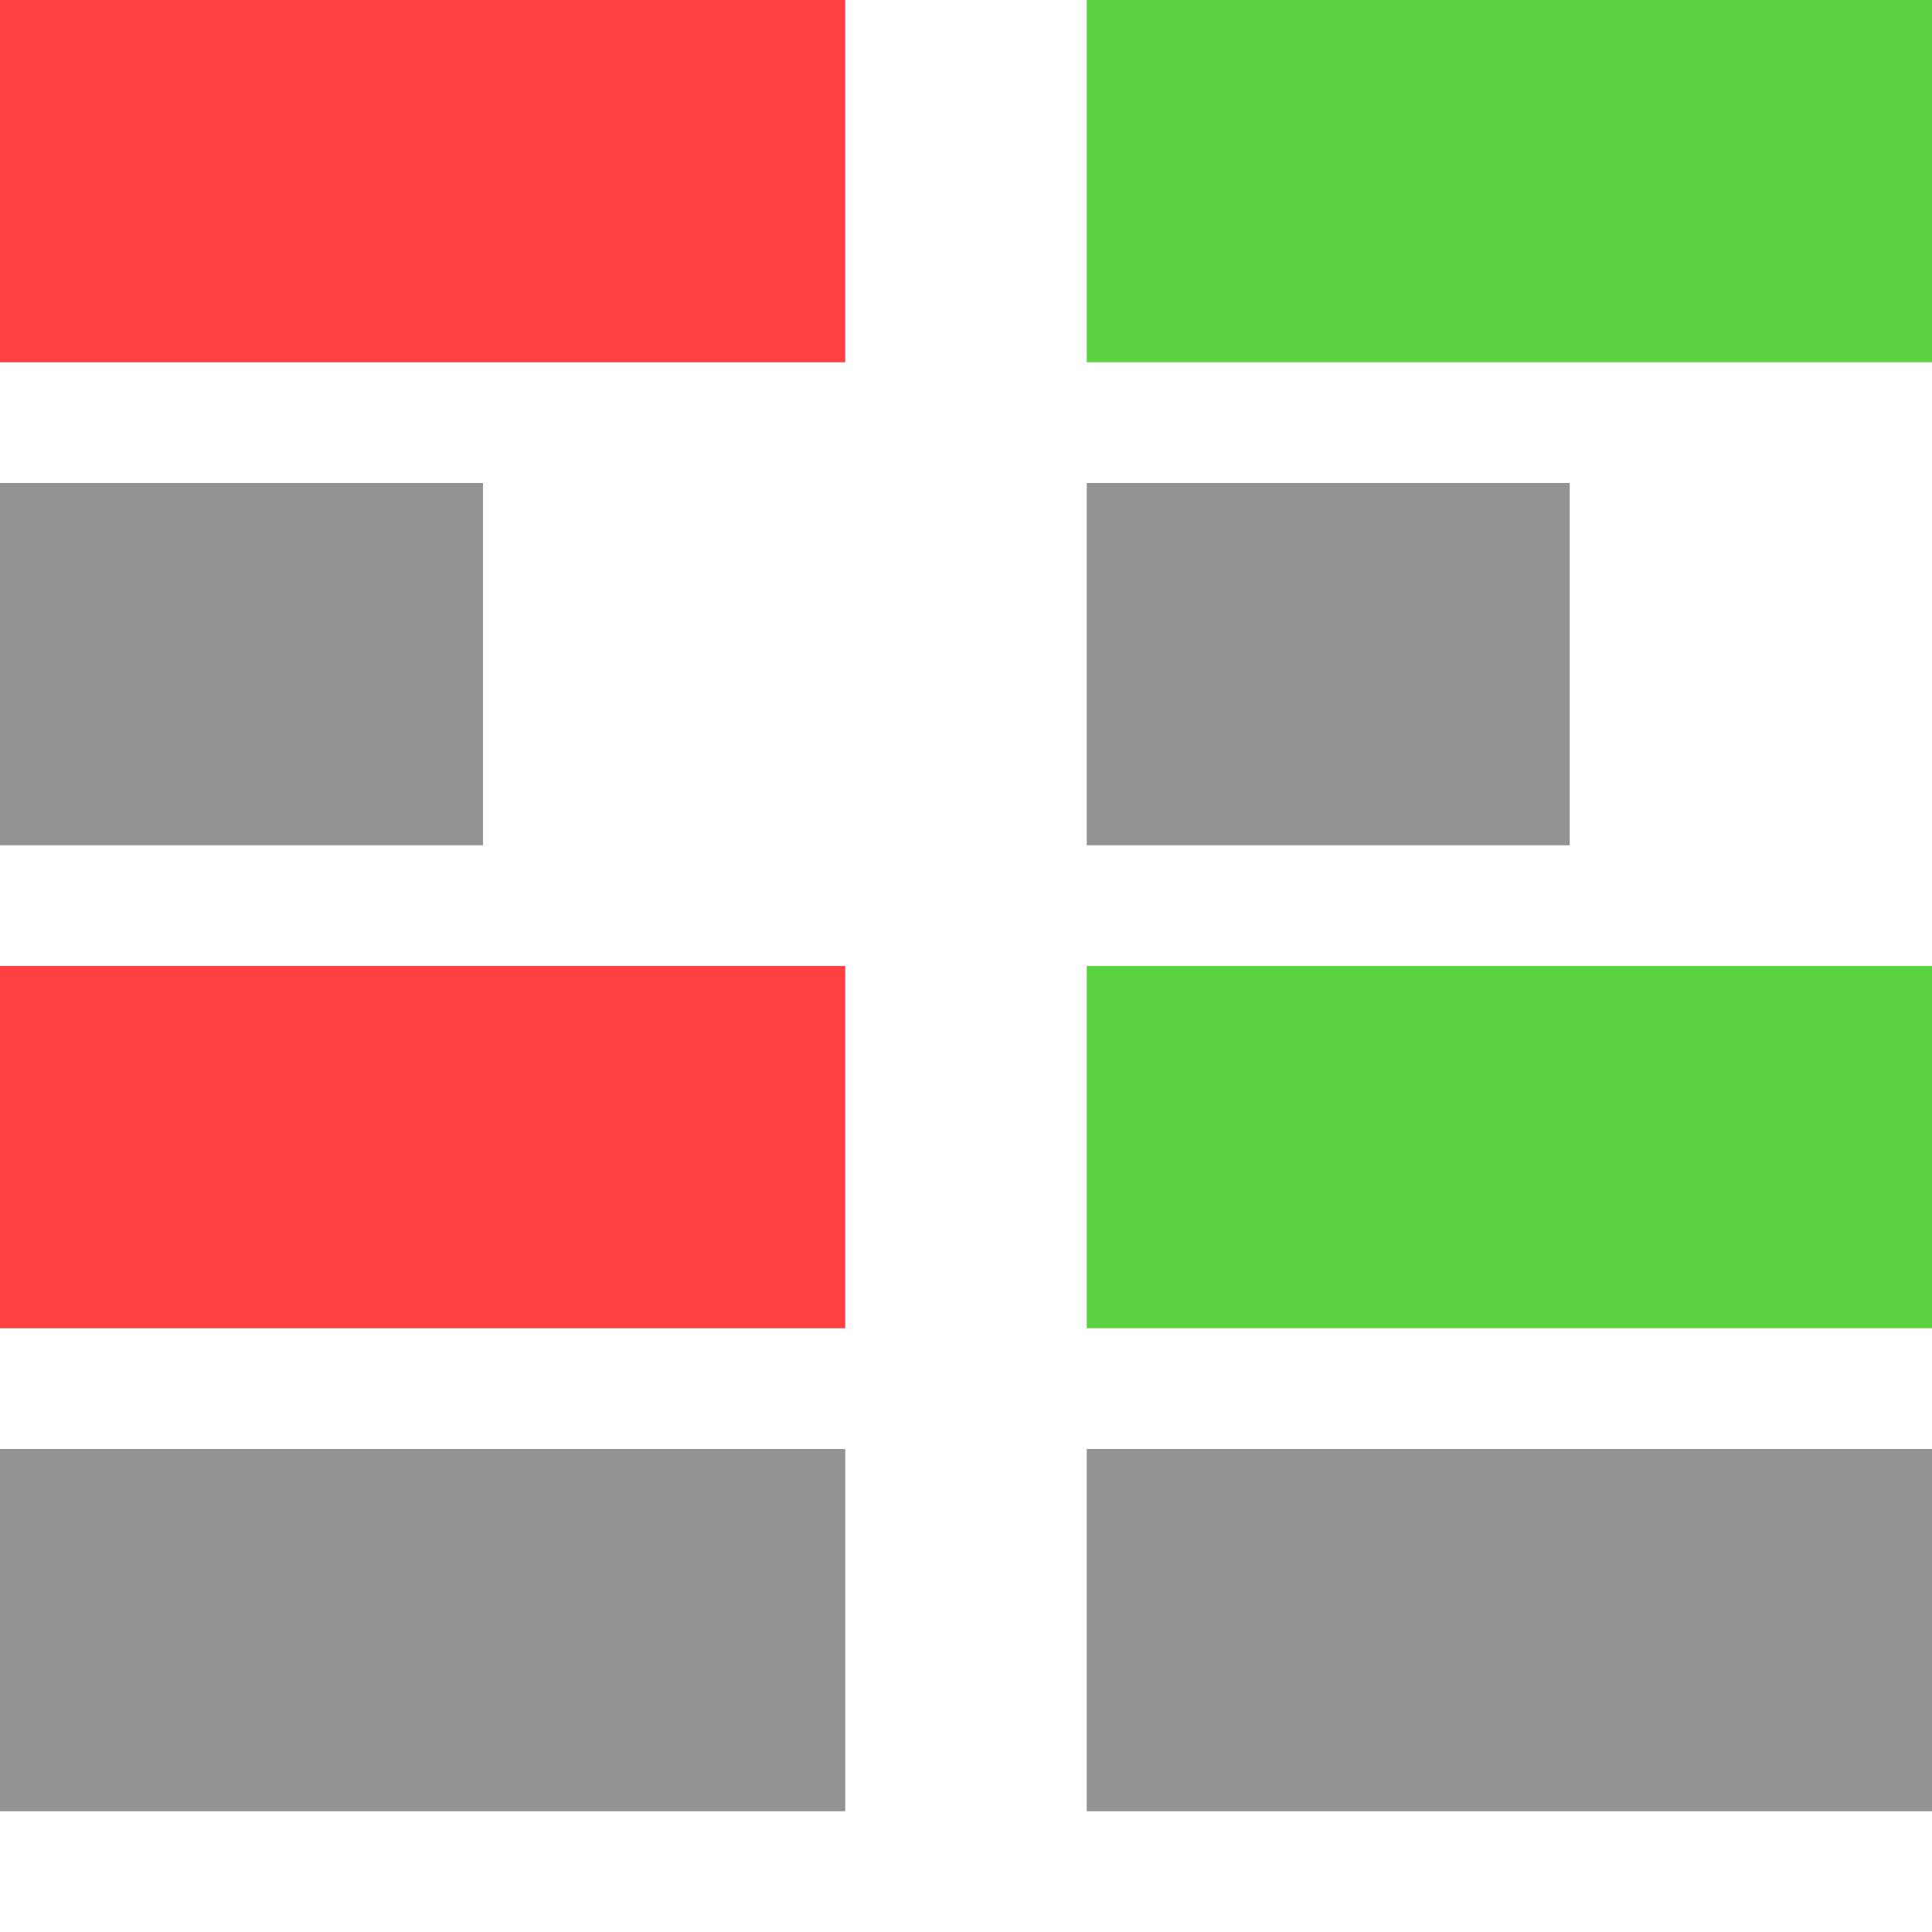
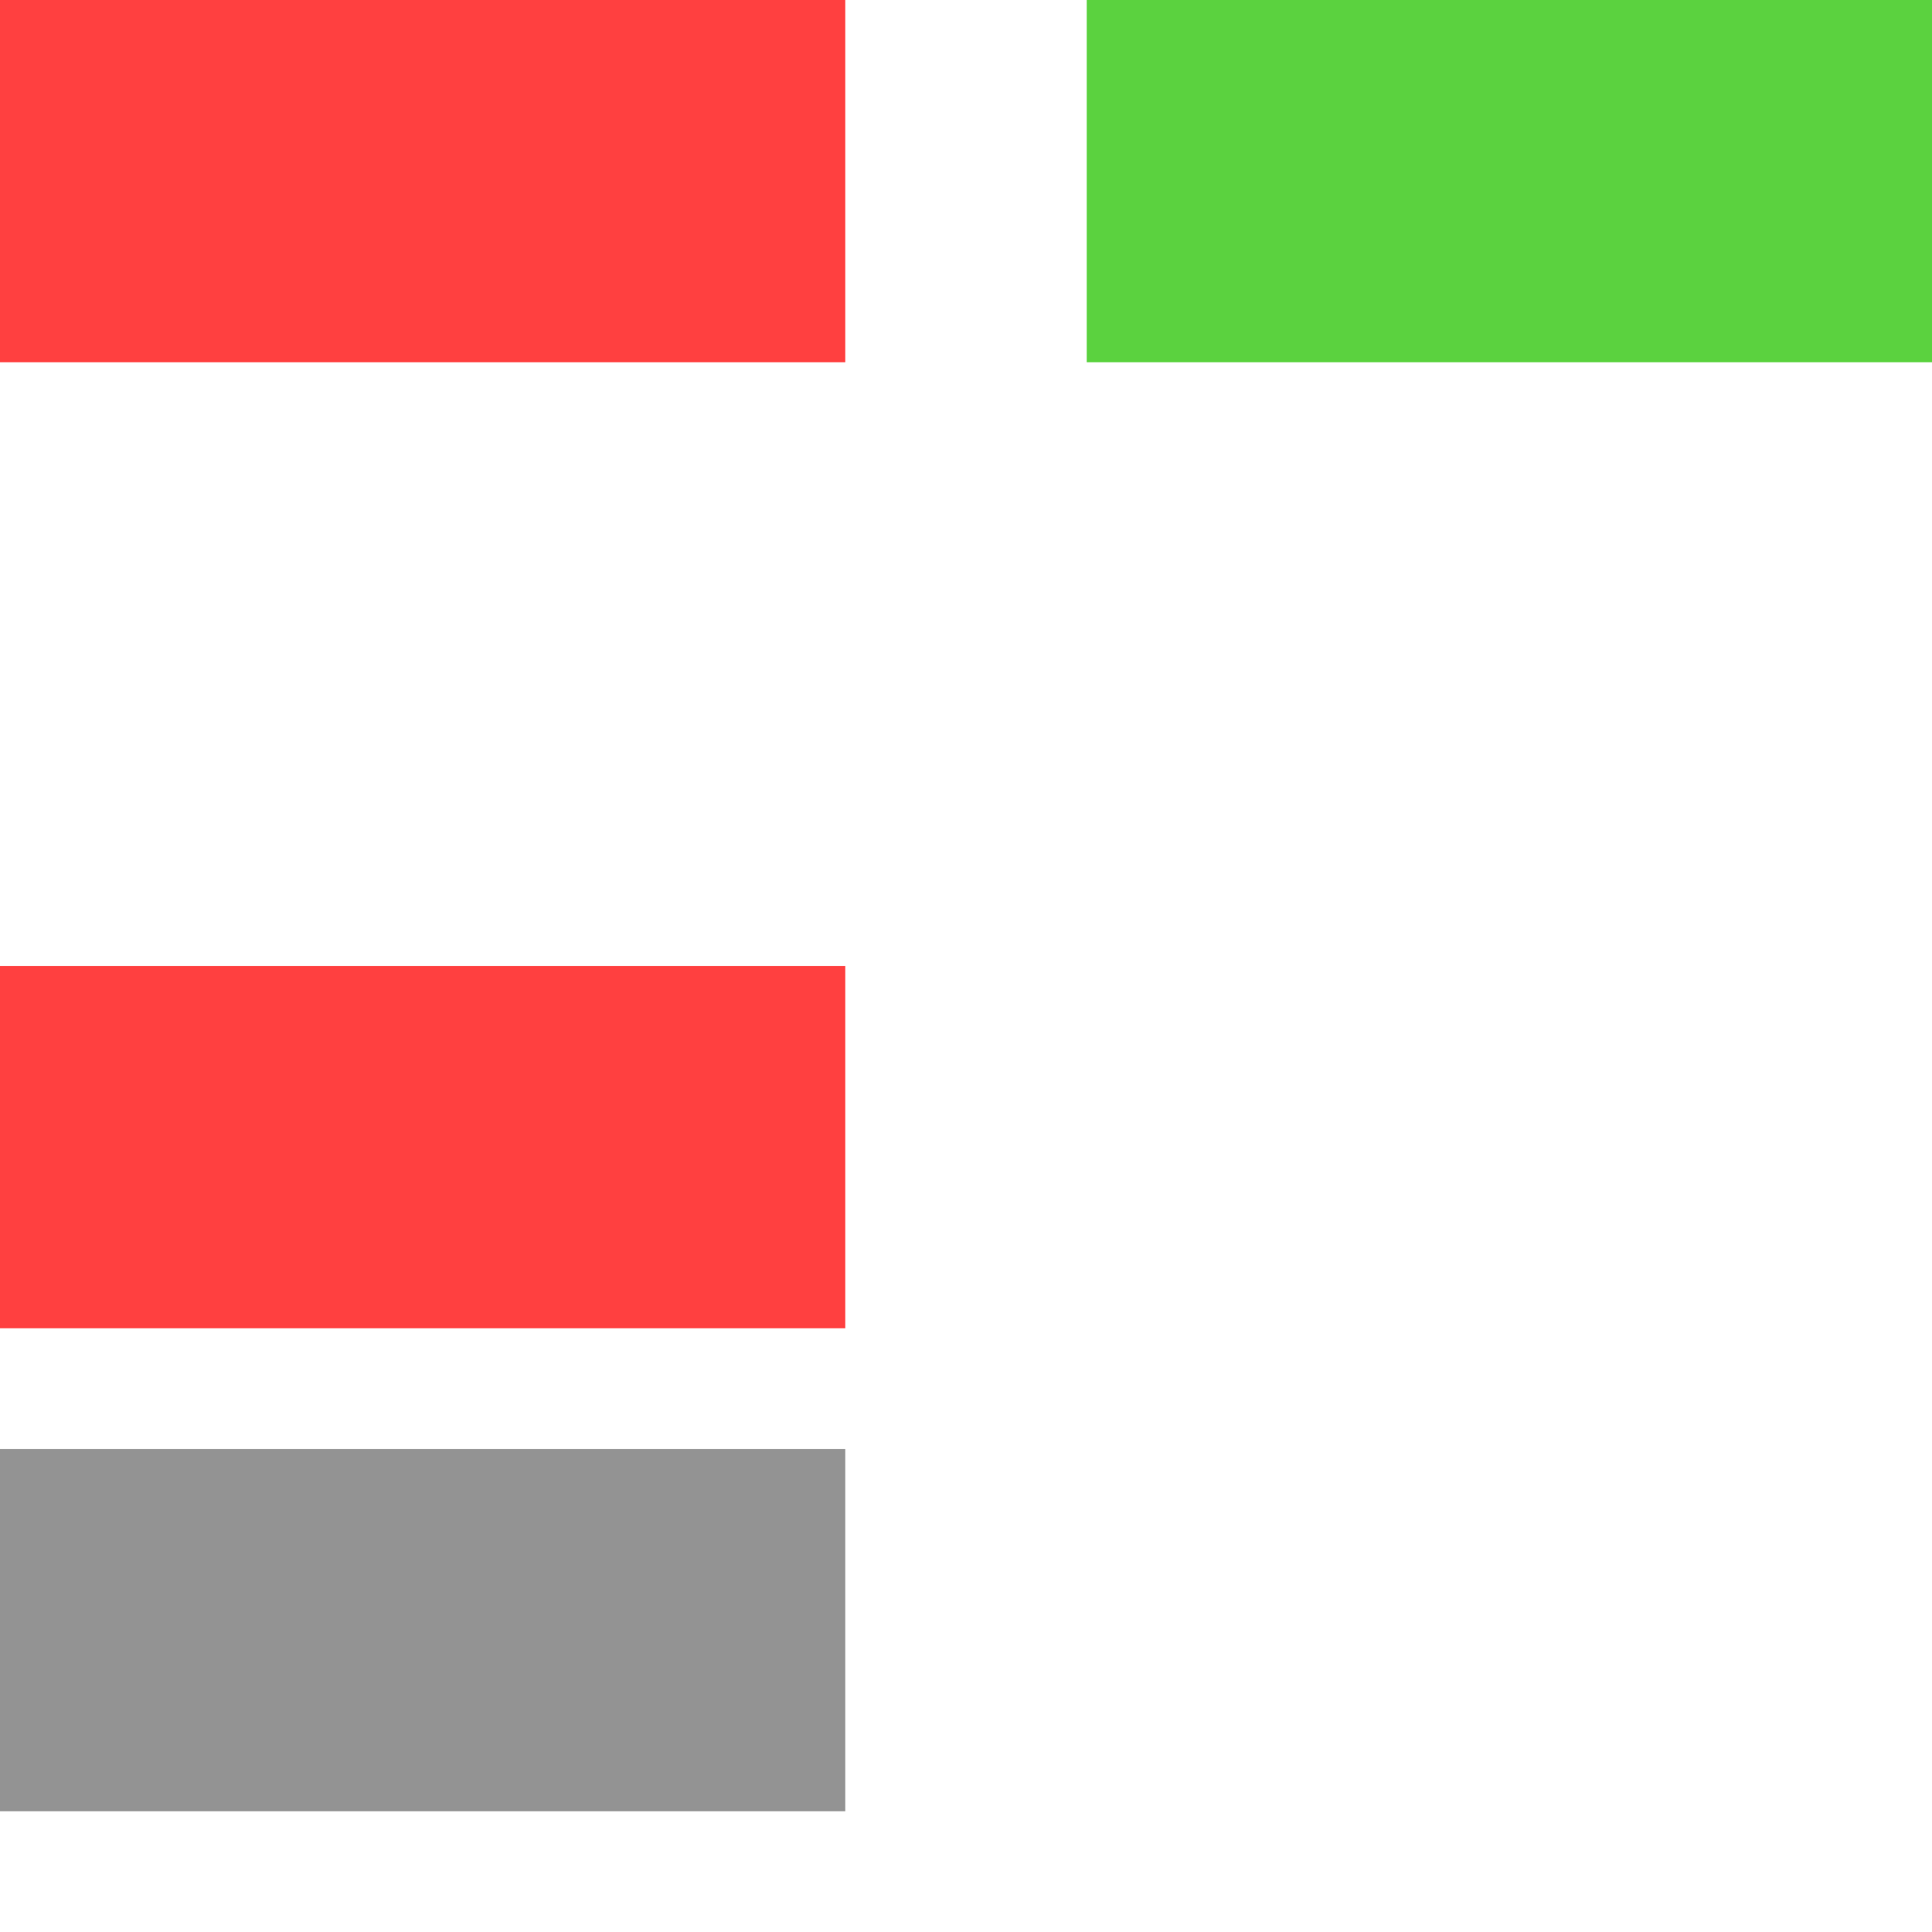
<svg xmlns="http://www.w3.org/2000/svg" width="16" height="16" viewBox="0 0 16 16" fill="none">
  <rect x="9" width="7" height="3" fill="#5BD23F" />
  <rect width="7" height="3" transform="matrix(-1 0 0 1 7 0)" fill="#FF4040" />
-   <rect width="4" height="3" transform="matrix(-1 0 0 1 4 4)" fill="#939393" />
  <rect width="7" height="3" transform="matrix(-1 0 0 1 7 12)" fill="#939393" />
-   <rect width="7" height="3" transform="matrix(-1 0 0 1 16 12)" fill="#939393" />
-   <rect width="4" height="3" transform="matrix(-1 0 0 1 13 4)" fill="#939393" />
-   <rect x="9" y="8" width="7" height="3" fill="#5BD23F" />
  <rect width="7" height="3" transform="matrix(-1 0 0 1 7 8)" fill="#FF4040" />
</svg>